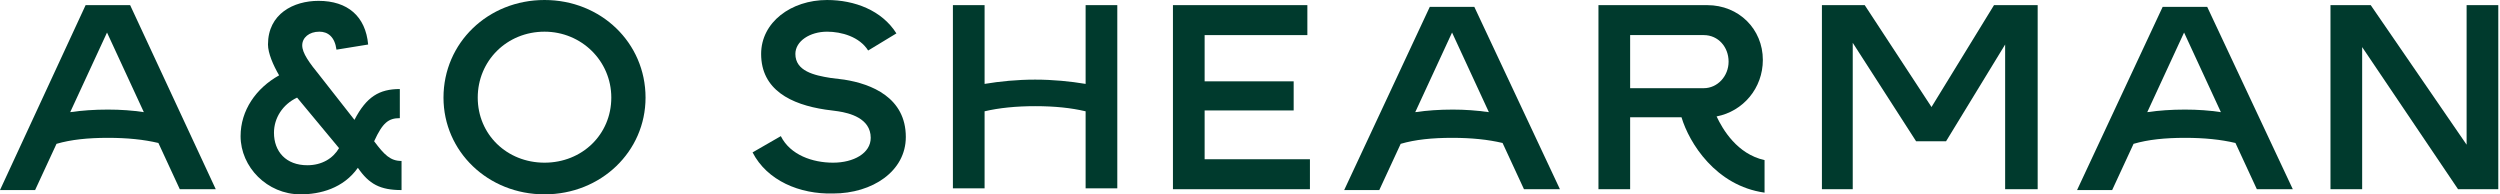
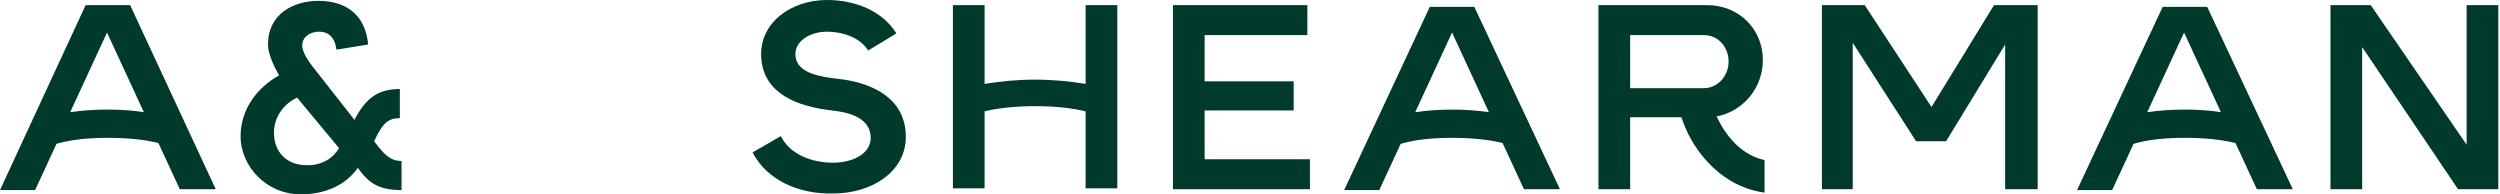
<svg xmlns="http://www.w3.org/2000/svg" version="1.1" id="Laag_1" x="0px" y="0px" viewBox="0 0 292 22.7" style="enable-background:new 0 0 292 22.7;" xml:space="preserve">
  <style type="text/css">
	.st0{fill:#003A2D;}
</style>
  <g id="Laag_1_1_">
    <g id="Layer_1">
	</g>
  </g>
  <g>
    <path class="st0" d="M25.2,22.1H21l-2.5-5.4c-1.7-0.4-3.6-0.6-5.9-0.6c-2.3,0-4.3,0.2-6,0.7l-2.5,5.4H0L10,0.6h5.2L25.2,22.1z    M16.8,13.1l-4.3-9.3l-4.3,9.3c1.4-0.2,2.8-0.3,4.4-0.3C14.1,12.8,15.5,12.9,16.8,13.1" />
    <path class="st0" d="M46.9,18.8v3.4c-2.5,0-3.8-0.7-5.1-2.6c-1.7,2.4-4.4,3.1-6.7,3.1c-3.9,0-7-3.2-7-6.8c0-3,1.8-5.6,4.5-7.1   c-0.7-1.2-1.3-2.6-1.3-3.6c0-3.6,3-5.1,5.9-5.1c3.4,0,5.5,1.8,5.8,5.1l-3.7,0.6c-0.2-1.5-1-2.1-2-2.1c-1.2,0-2,0.7-2,1.6   c0,0.9,0.8,2,2.1,3.6l4,5.1c1.4-2.7,2.9-3.6,5.3-3.6v3.4c-1.3,0-2,0.5-3,2.7C44.9,18.1,45.6,18.8,46.9,18.8 M39.6,17.3l-4.9-5.9   C33,12.2,32,13.8,32,15.5c0,2.2,1.4,3.8,3.9,3.8C37.6,19.3,38.9,18.5,39.6,17.3" />
-     <path class="st0" d="M63.6,22.7c-6.6,0-11.8-5-11.8-11.3C51.8,5,57,0,63.6,0c6.6,0,11.8,5,11.8,11.4C75.4,17.7,70.2,22.7,63.6,22.7    M63.6,3.7c-4.4,0-7.8,3.4-7.8,7.7s3.4,7.6,7.8,7.6c4.4,0,7.8-3.3,7.8-7.6S67.9,3.7,63.6,3.7" />
    <path class="st0" d="M87.9,17.8l3.3-1.9c1.1,2.2,3.7,3.1,6.1,3.1c2.4,0,4.4-1.1,4.4-2.9c0-2.3-2.5-2.9-3.8-3.1l-1.5-0.2   c-4-0.6-7.5-2.3-7.5-6.5c0-3.7,3.5-6.3,7.7-6.3c3.2,0,6.4,1.2,8.1,3.9l-3.3,2c-1-1.6-3.1-2.2-4.8-2.2c-2,0-3.7,1.1-3.7,2.6   c0,2,2.2,2.5,4.1,2.8l1.6,0.2c3.2,0.5,7.2,2.1,7.2,6.7c0,4-3.9,6.6-8.5,6.6C93.4,22.7,89.6,21.1,87.9,17.8" />
    <path class="st0" d="M126.8,0.6h3.7v21.4h-3.7v-9c-1.7-0.4-3.6-0.6-5.9-0.6c-2.2,0-4.2,0.2-5.9,0.6v9h-3.7V0.6h3.7v9.2   c1.8-0.3,3.8-0.5,5.9-0.5c2.1,0,4.1,0.2,5.9,0.5V0.6z" />
    <polygon class="st0" points="140.7,18.6 153,18.6 153,22.1 137,22.1 137,0.6 152.7,0.6 152.7,4.1 140.7,4.1 140.7,9.5 151.1,9.5    151.1,12.9 140.7,12.9  " />
    <path class="st0" d="M182.2,22.1H178l-2.5-5.4c-1.7-0.4-3.6-0.6-5.9-0.6c-2.3,0-4.3,0.2-6,0.7l-2.5,5.4H157l10-21.4h5.2L182.2,22.1   z M173.9,13.1l-4.3-9.3l-4.3,9.3c1.4-0.2,2.8-0.3,4.4-0.3C171.1,12.8,172.5,12.9,173.9,13.1" />
    <path class="st0" d="M206.1,18.7v3.8c-5.7-0.8-8.8-5.8-9.7-8.8h-6v8.4h-3.7V0.6h12.7c3.7,0,6.5,2.8,6.5,6.4c0,3.3-2.3,6-5.4,6.6   C201.2,15.1,202.9,18,206.1,18.7 M190.4,10.3h8.6c1.6,0,2.9-1.4,2.9-3.1c0-1.7-1.2-3.1-2.9-3.1h-8.6V10.3z" />
    <polygon class="st0" points="212.8,22.1 212.8,0.6 217.8,0.6 225.6,12.5 232.9,0.6 238,0.6 238,22.1 234.2,22.1 234.2,5.2    227.3,16.5 223.8,16.5 216.4,5 216.4,22.1  " />
    <path class="st0" d="M267.8,22.1h-4.2l-2.5-5.4c-1.7-0.4-3.6-0.6-5.9-0.6c-2.3,0-4.3,0.2-6,0.7l-2.5,5.4h-4.1l10-21.4h5.2   L267.8,22.1z M259.4,13.1l-4.3-9.3l-4.3,9.3c1.4-0.2,2.8-0.3,4.4-0.3C256.7,12.8,258.1,12.9,259.4,13.1" />
    <polygon class="st0" points="272.2,22.1 272.2,0.6 276.9,0.6 288.1,16.9 288.1,0.6 291.8,0.6 291.8,22.1 287.1,22.1 275.9,5.5    275.9,22.1  " />
  </g>
</svg>